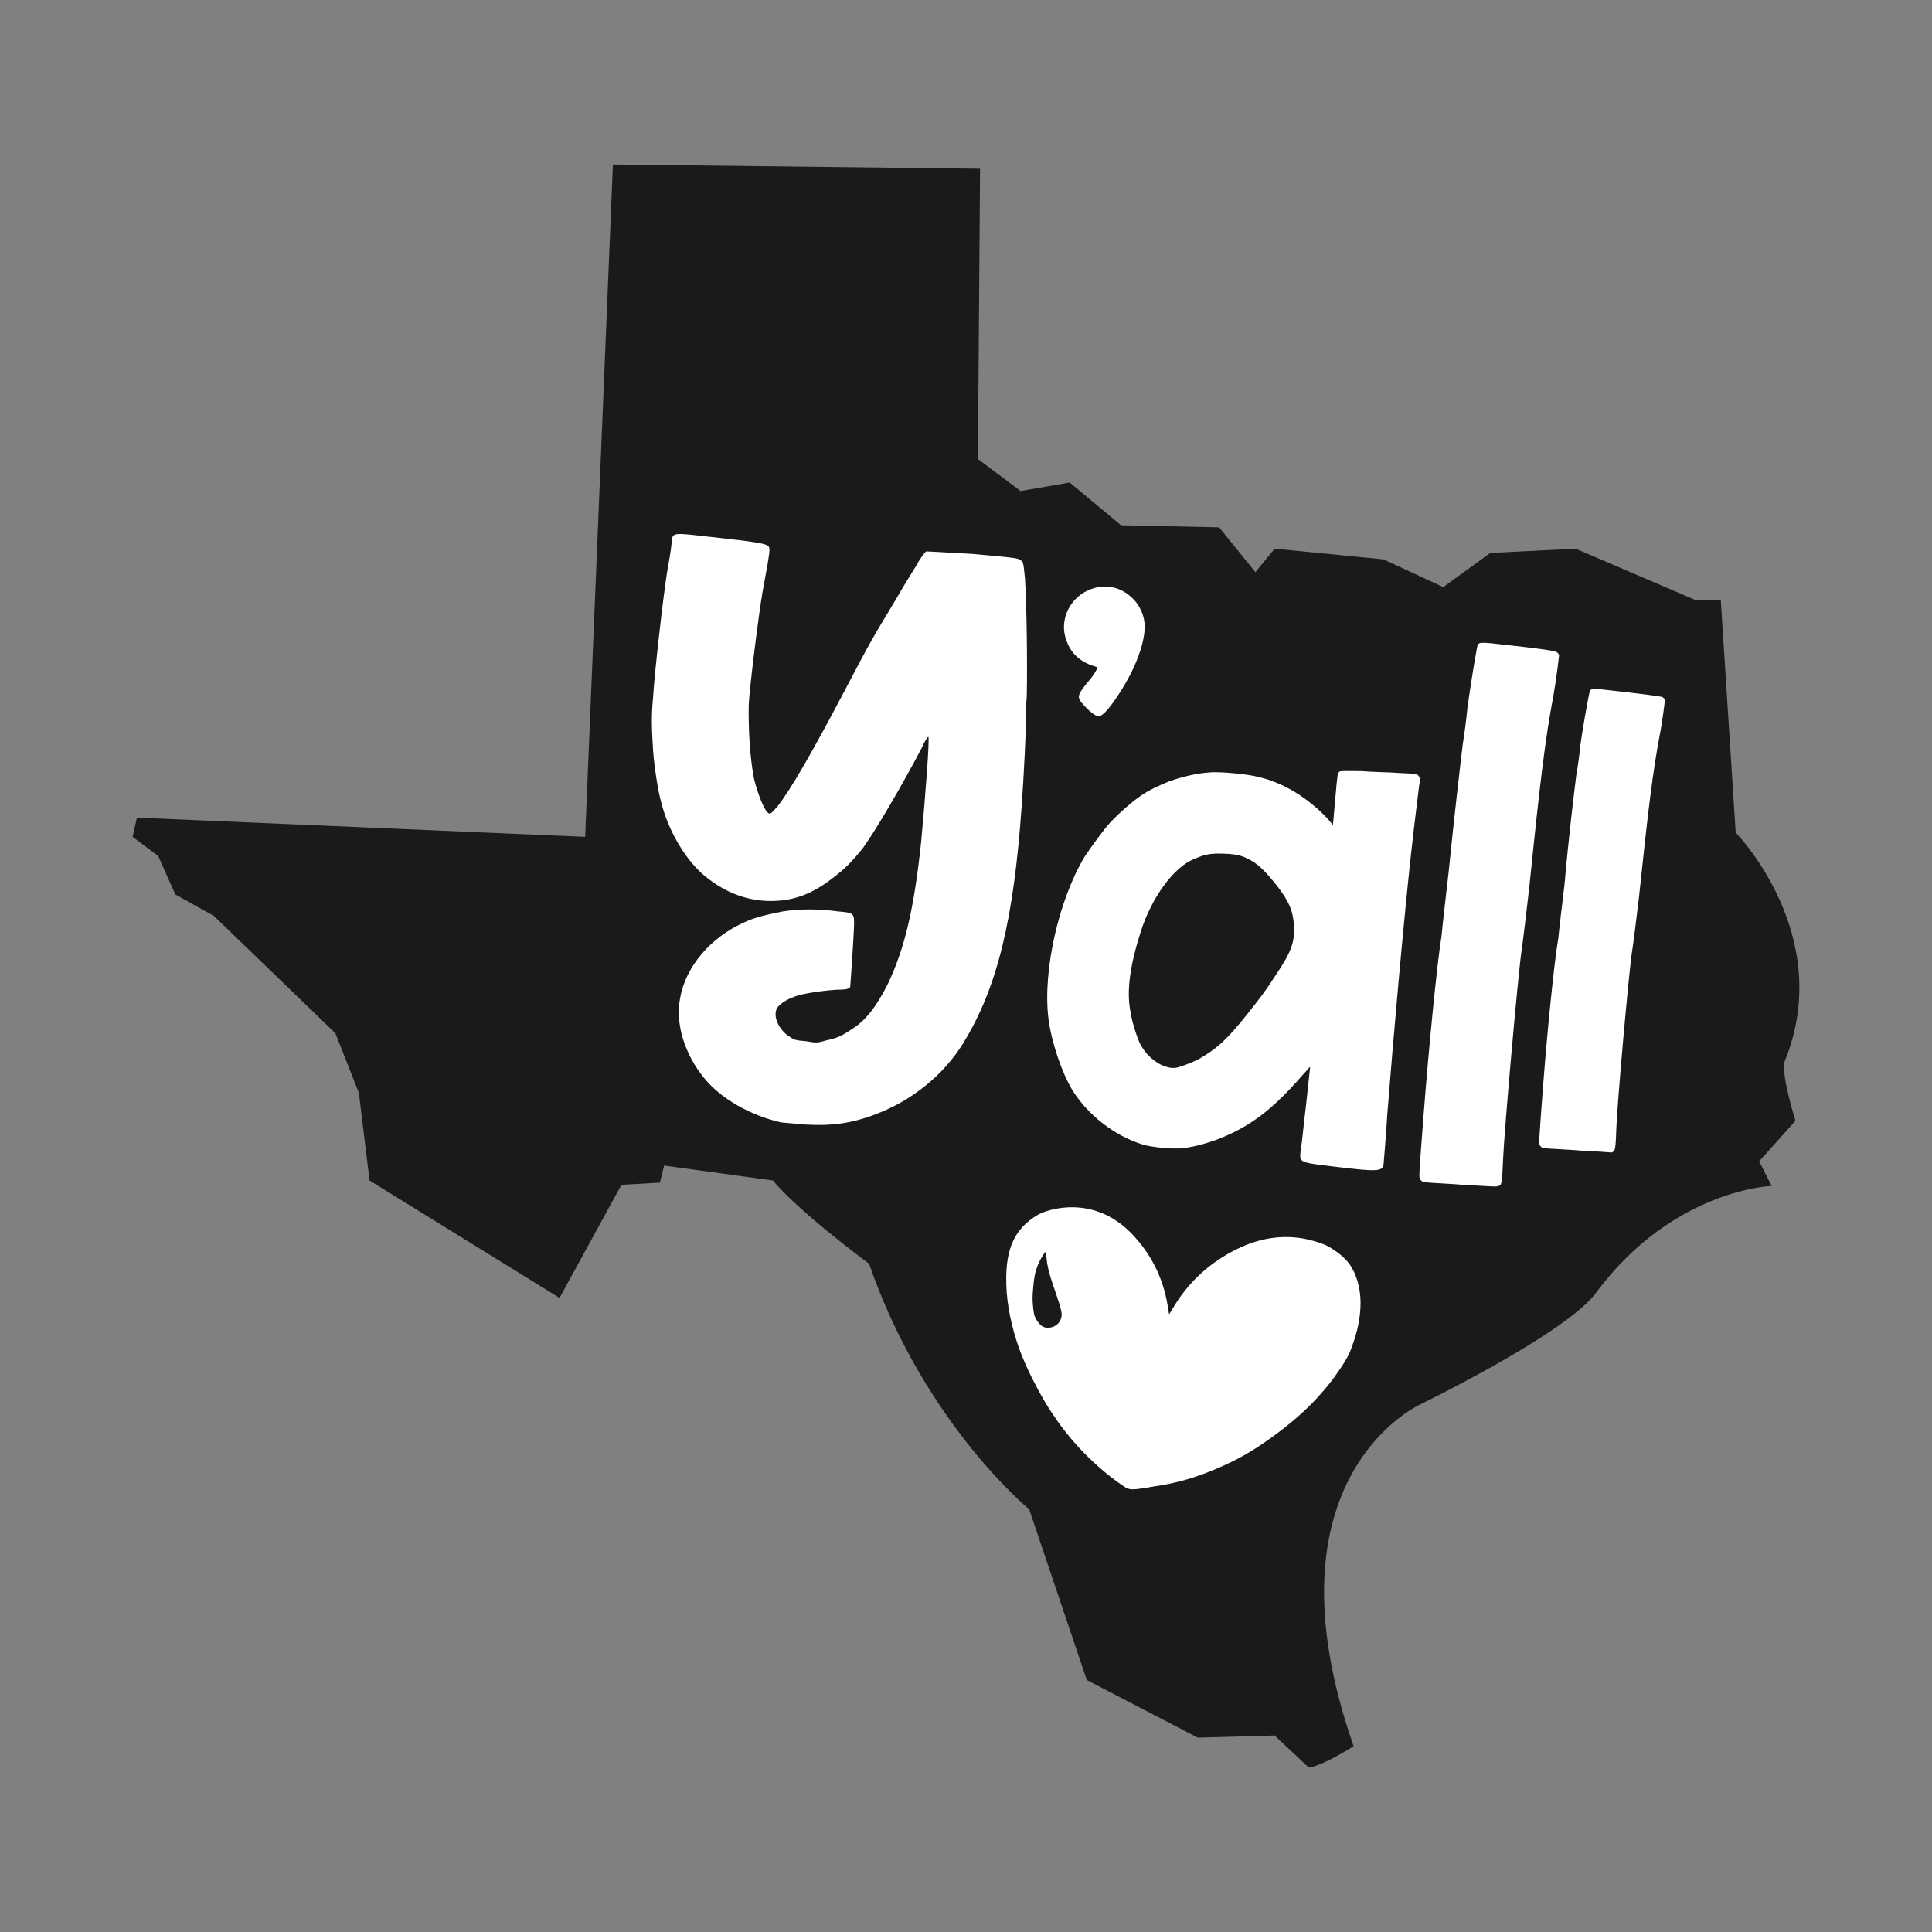
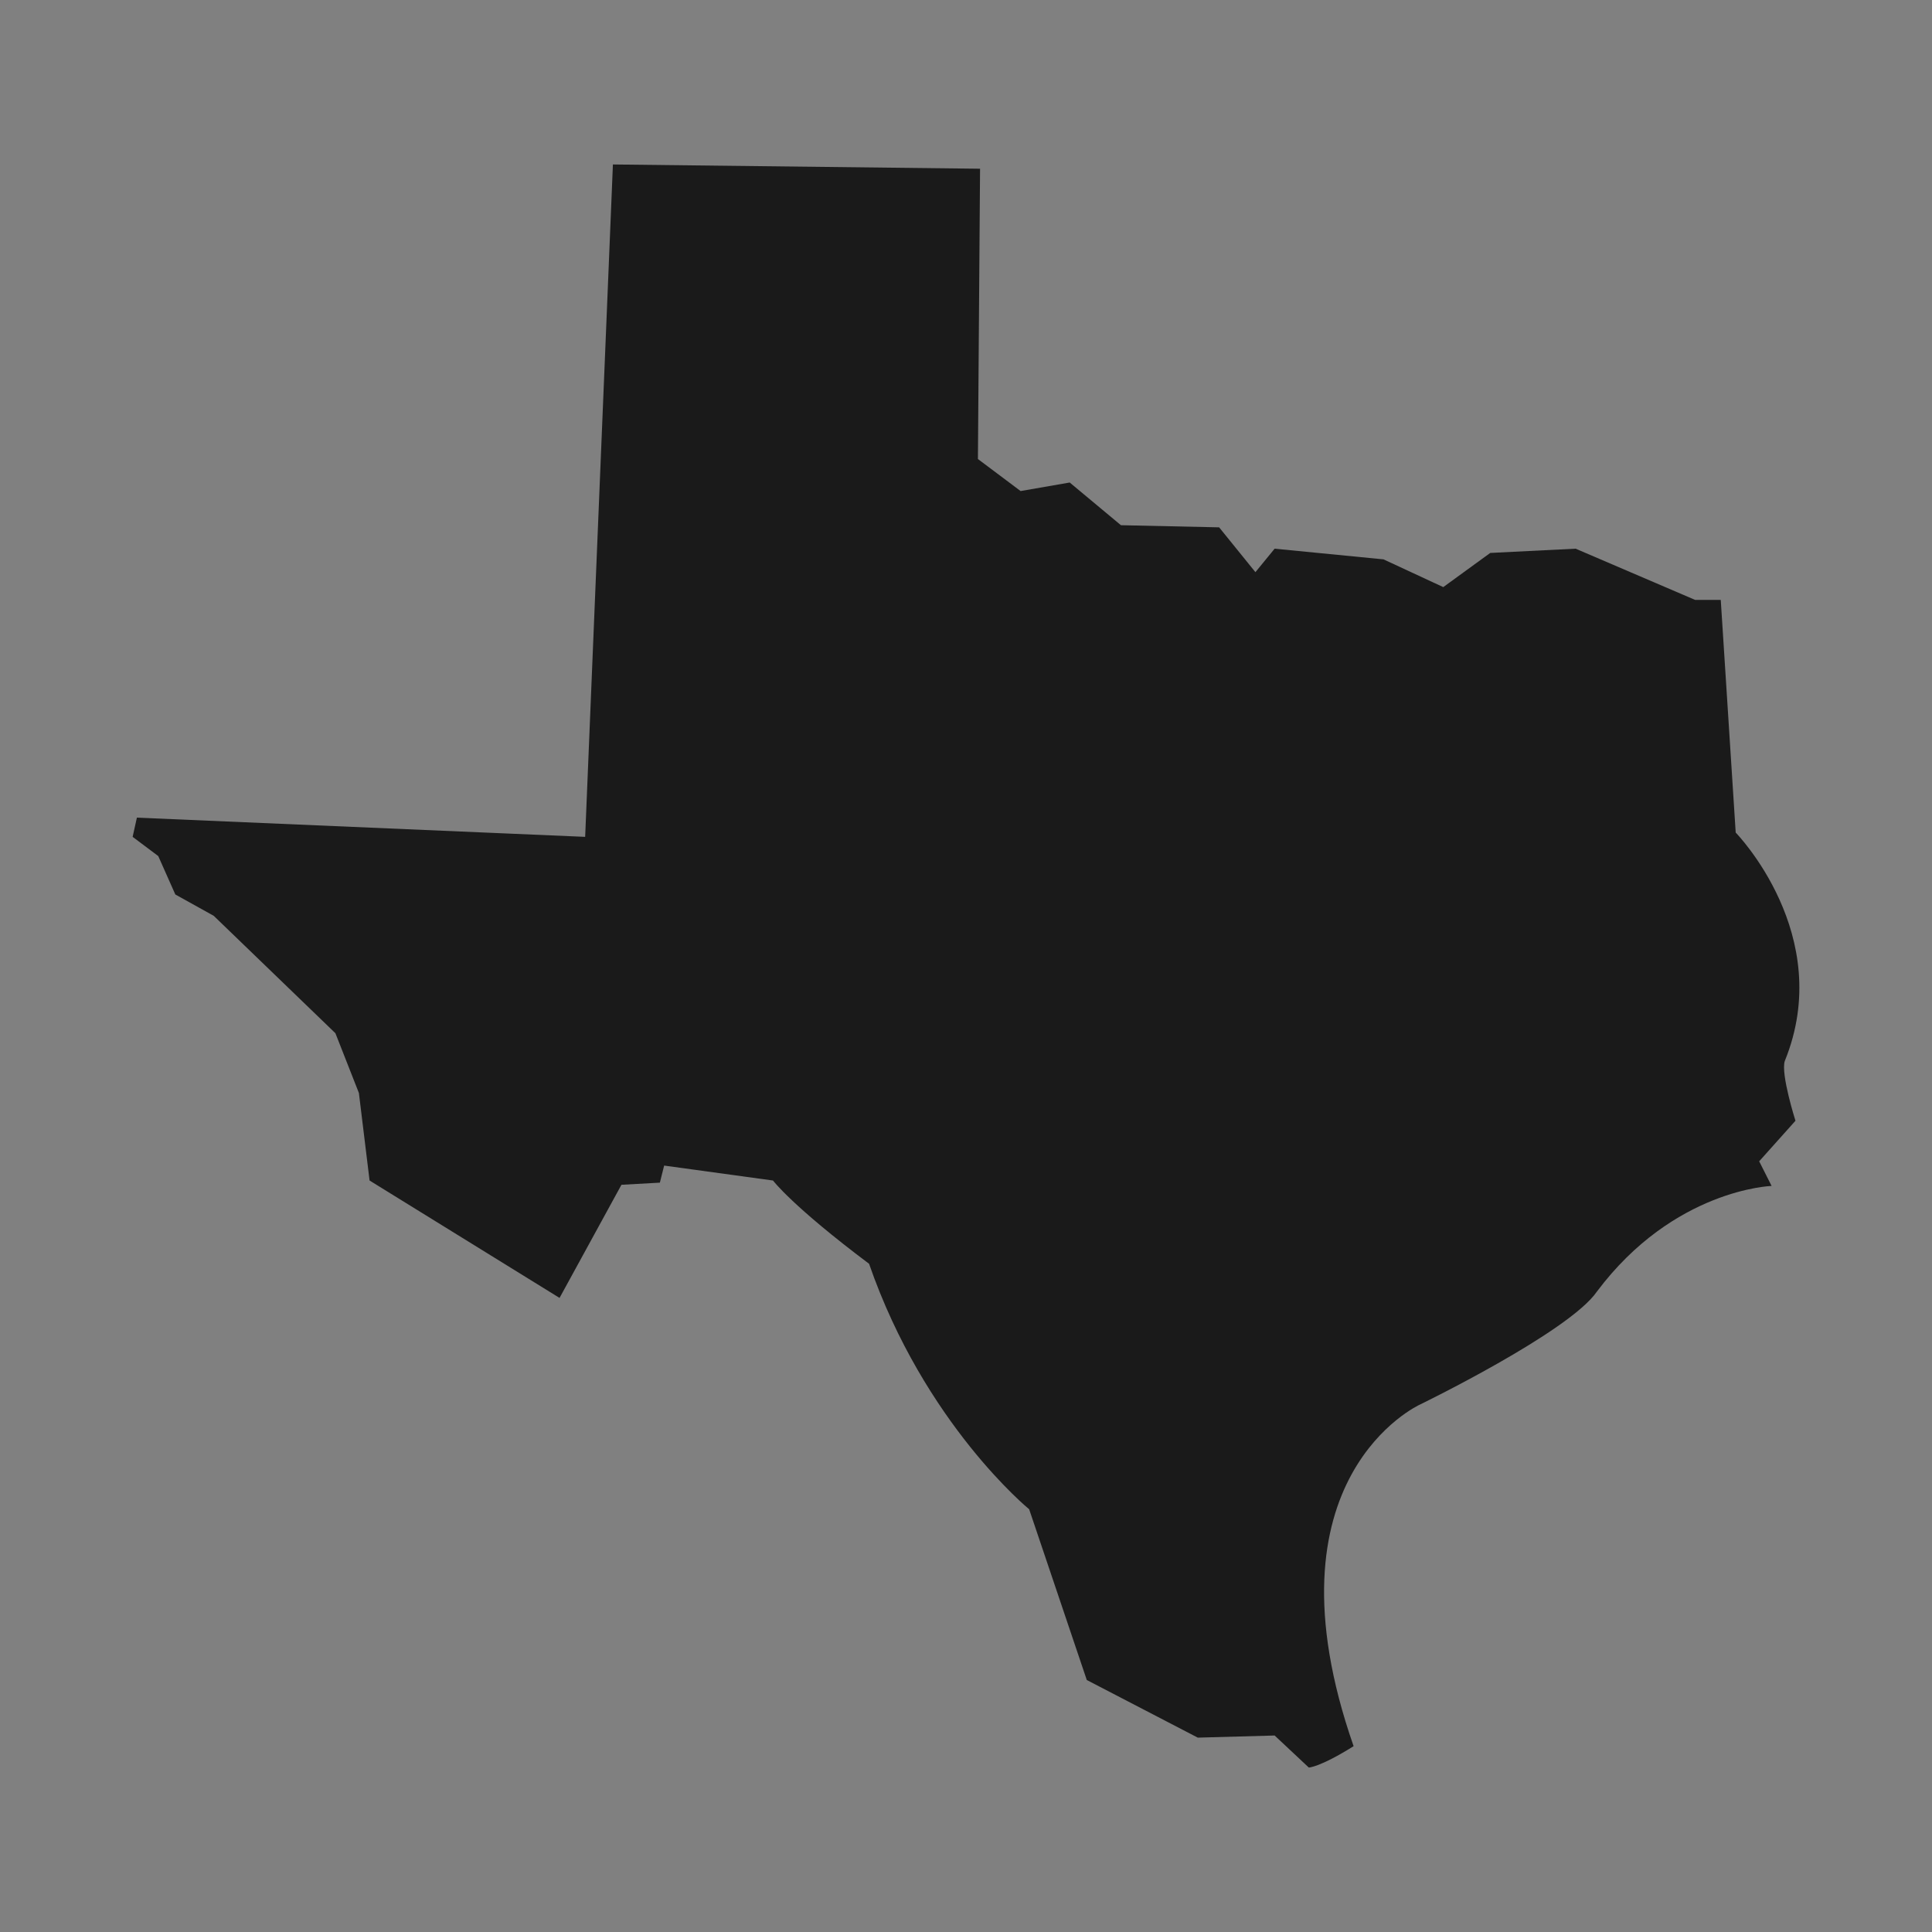
<svg xmlns="http://www.w3.org/2000/svg" id="svg8" version="1.1" viewBox="0 0 1000 1000" height="1000" width="1000">
  <rect x="0" y="0" width="1000" height="1000" fill="#808080" stroke="none" />
  <defs id="defs2" />
  <g transform="translate(0,-122.52)" id="layer1">
    <path id="path856" d="m 70.86,545.732 232.019,9.944 14.363,-348.029 190.035,2.21 -1.105,150.26 22.097,16.573 25.412,-4.419 26.517,22.097 50.823,1.105 18.783,23.202 9.944,-12.153 56.348,5.524 30.936,14.363 24.307,-17.678 44.194,-2.21 61.872,26.517 h 13.258 l 7.734,120.429 c 0,0 51.928,53.033 25.412,118.219 -2.21,6.629 5.524,30.936 5.524,30.936 l -18.783,20.992 6.428,12.745 c 0,0 -50.622,1.618 -90.397,54.651 -14.363,20.992 -91.703,58.557 -91.703,58.557 0,0 -82.864,37.565 -34.25,176.777 -17.678,11.049 -23.202,11.049 -23.202,11.049 l -17.678,-16.573 -39.775,1.105 -57.452,-29.831 -29.831,-88.388 c 0,0 -54.138,-44.194 -82.864,-127.058 -39.775,-29.831 -49.718,-43.089 -49.718,-43.089 l -56.348,-7.734 -2.21,8.839 -19.887,1.105 -32.041,58.557 -98.332,-60.767 -5.524,-45.299 -12.153,-30.936 -62.977,-60.767 -19.887,-11.049 -8.839,-19.887 -13.258,-9.944 z" style="fill:#1a1a1a;fill-opacity:1;stroke:none;stroke-width:1px;stroke-linecap:butt;stroke-linejoin:miter;stroke-opacity:1" />
-     <path id="path50" transform="translate(0,122.52)" d="M 352.277 276.395 C 347.539 276.341 347.915 277.826 347.518 282.109 C 347.279 284.679 346.289 290.636 345.418 295.309 C 343.438 307.223 338.799 347.836 338.041 360.725 C 337.048 371.433 337.36 377.507 338.062 388.801 C 338.649 396.628 340.534 409.325 342.188 415.09 C 345.69 429.228 353.965 443.797 363.664 452.449 C 373.797 461.14 385.154 466.056 397.816 466.338 C 410.479 466.62 420.461 462.77 431.314 454.25 C 437.432 449.62 441.3 445.653 446.748 438.803 C 453.262 429.89 467.321 405.677 476.879 387.537 C 478.538 383.8 480.078 381.349 480.512 381.389 C 481.3 382.324 478.757 414.487 476.811 435.475 C 473.08 470.986 468.137 491.272 459.447 509.49 C 453.562 521.052 448.073 528.33 440.654 532.842 C 435.524 536.265 433.235 537.354 427.436 538.557 C 422.938 539.877 422.505 539.837 417.338 538.938 C 411.697 538.427 411.263 538.388 408.385 536.4 C 403.022 532.892 399.752 525.687 402.318 521.6 C 403.819 519.576 407.094 517.28 411.158 515.92 C 415.262 514.132 427.215 512.622 432.936 512.275 C 437.314 512.24 439.523 512.007 440.076 510.762 C 440.195 509.477 441.588 489.733 441.988 480.699 C 442.309 472.522 442.31 472.523 434.066 471.777 C 423.259 470.368 414.066 470.399 405.189 471.756 C 396.273 473.541 390.909 474.783 385.424 477.311 C 367.628 485.203 354.836 500.459 352.025 516.617 C 349.493 529.778 354.178 545.319 364.387 557.904 C 373.019 568.619 388.398 577.353 404.254 580.947 C 406.423 581.144 411.629 581.613 416.402 582.045 C 429.893 582.833 440.506 581.634 453.211 576.736 C 471.795 569.779 488.332 556.591 498.639 539.814 C 516.171 511.166 524.634 476.514 528.812 417.287 C 530.126 398.401 530.886 380.762 530.969 375.154 C 530.654 373.83 530.818 367.367 531.453 360.514 C 531.819 342.406 531.402 313.86 530.543 299.529 C 529.641 290.377 529.601 290.807 527.945 289.793 C 526.723 288.819 524.12 288.583 503.293 286.699 C 488.935 285.832 479.784 285.436 479.35 285.396 C 478.876 285.786 476.428 288.588 474.809 291.896 C 472.755 295.166 467.622 303.34 463.436 310.736 C 451.55 330.393 450.524 332.028 436.701 358.42 C 419.719 390.573 409.292 408.634 402.344 417.508 C 398.436 421.905 398.436 421.906 396.465 419.568 C 394.179 415.906 391.738 409.207 390.164 402.586 C 388.12 391.603 387.301 376.843 387.545 364.771 C 387.945 355.737 392.939 316.021 394.721 306.248 C 395.552 302.004 396.581 295.617 397.412 291.373 C 398.521 284.131 398.522 284.131 397.773 282.768 C 396.591 281.365 391.424 280.466 367.6 277.879 C 359.804 277.012 355.12 276.426 352.277 276.395 z M 572.314 303.586 C 571.443 303.57 570.56 303.613 569.674 303.719 C 555.86 305.445 547.253 319.284 552.061 331.727 C 554.417 338.49 559.562 342.943 567.129 345.053 L 568.197 345.508 L 566.873 347.945 C 566.012 349.329 564.323 351.736 562.697 353.418 C 557.294 360.242 557.23 360.966 561.275 365.324 C 562.613 366.897 565.02 368.927 565.721 369.352 C 566.756 370.17 567.824 370.626 568.557 370.689 C 570.755 370.879 574.865 366.13 580.891 356.443 C 589.068 343.297 593.183 330.164 592.389 322.441 C 592.007 318.399 590.464 314.986 588.154 311.871 C 584.085 306.737 578.418 303.698 572.314 303.586 z M 767.334 332.705 C 764.892 332.783 764.846 333.587 764.479 335.4 C 763.106 342.572 760.6 358.393 759.498 366.682 C 759.018 372.108 757.917 380.395 757.135 385.066 C 755.745 396.61 752.744 422.231 749.756 451.861 C 748.207 465.214 746.56 479.651 746.145 484.354 C 743.67 499.813 739.467 543.191 736.893 576.502 C 734.51 607.643 734.351 609.45 735.02 610.236 C 735.322 610.991 736.022 611.417 736.723 611.842 C 737.456 611.905 739.289 612.063 741.121 612.221 C 742.953 612.379 751.046 612.71 759.107 613.404 C 766.835 613.705 774.163 614.338 774.928 614.039 C 776.059 613.772 776.825 613.473 776.889 612.75 C 777.319 612.058 777.702 607.717 777.943 600.812 C 778.521 585.918 785.683 504.891 787.566 491.932 C 788.412 486.537 790.09 471.737 791.607 458.746 C 797.168 404.187 799.851 382.185 804 360.309 C 805.404 352.775 806.888 340.146 806.984 339.061 C 806.682 338.306 806.347 337.913 805.646 337.488 C 804.245 336.639 793.284 335.329 778.658 333.705 C 772.58 333.022 769.233 332.644 767.334 332.705 z M 825.207 356.611 C 822.965 356.667 822.926 357.382 822.576 358.992 C 821.3 365.079 819.018 378.369 818.012 385.572 C 817.596 390.275 816.622 397.115 815.904 401.062 C 814.643 411.159 811.992 432.8 809.754 458.121 C 808.396 469.303 806.943 481.572 806.592 485.551 C 804.31 498.84 800.683 535.706 798.523 564.314 C 796.556 590.753 796.427 592.2 797.096 592.986 C 797.43 593.38 797.766 593.772 798.467 594.197 C 799.2 594.26 801.032 594.419 802.498 594.545 C 804.33 594.703 811.69 594.972 819.385 595.635 C 826.379 595.873 833.341 596.472 834.074 596.535 C 834.839 596.237 835.604 595.938 835.668 595.215 C 836.098 594.523 836.417 590.905 836.562 585.086 C 836.949 572.362 843.056 503.271 844.748 492.482 C 845.53 487.811 847.016 475.182 848.373 464 C 853.198 417.761 855.593 399.014 859.088 380.361 C 860.396 373.913 861.721 363.093 861.785 362.369 C 861.483 361.614 861.148 361.222 860.447 360.797 C 859.38 360.34 849.153 359.094 835.627 357.564 C 830.03 356.923 826.951 356.568 825.207 356.611 z M 696.369 399.082 C 694.138 399.098 693.336 399.208 693.094 399.598 C 692.297 400.258 692.234 400.982 691.115 413.643 L 689.932 427.025 L 686.922 423.486 C 677.126 413.166 664.542 405.158 651.51 402.213 C 646.476 400.686 631.818 399.423 626.99 399.736 C 619.566 400.19 612.779 401.792 605.162 404.416 C 599.41 406.836 595.188 408.66 590.471 411.898 C 586.152 414.807 578.949 421.113 574.869 425.5 C 571.618 428.865 564.461 438.817 561.48 443.299 C 548.075 465.471 539.651 502.289 542.639 526.967 C 544.149 539.125 549.403 554.887 555.199 564.498 C 563.305 577.224 576.764 587.859 591.5 592.408 C 596.168 593.904 607.894 594.915 612.754 594.24 C 624.337 592.686 637.706 587.641 648.701 580.205 C 656.94 574.718 665.004 567.029 674.455 556.18 L 678.137 552.123 L 676.045 571.625 C 674.719 582.445 673.791 592.935 673.232 595.074 C 672.913 598.692 672.849 599.415 673.518 600.201 C 674.489 601.743 677.755 602.389 691.281 603.918 C 712.471 606.472 715.069 606.331 716.09 603.139 C 716.154 602.415 717.241 590.118 718.121 575.979 C 721.303 535.795 726.194 480.448 730.252 442.891 C 732.249 424.474 734.451 407.899 734.611 406.09 C 735.265 402.866 735.299 402.504 734.264 401.686 C 733.627 400.537 733.26 400.505 724.434 400.109 C 719.67 399.699 710.445 399.634 704.582 399.129 C 702.367 399.12 700.568 399.102 699.109 399.09 C 698.015 399.081 697.113 399.077 696.369 399.082 z M 631.174 441.805 C 631.926 441.809 632.731 441.828 633.605 441.857 C 640.966 442.127 643.467 443.072 648.039 445.652 C 652.244 448.201 655.956 452.165 660.941 458.426 C 667.232 466.622 669.381 471.547 669.777 479.6 C 670.173 487.652 668.229 492.951 660.578 504.32 C 654.585 513.645 652.098 516.712 645.037 525.58 C 635.49 537.515 630.678 541.84 624.033 546.006 C 620.081 548.946 612.066 551.9 608.672 552.701 C 606.075 552.842 605.341 552.778 602.84 551.834 C 597.806 550.307 592.359 545.1 589.875 539.783 C 588.028 535.615 585.736 528.127 585.053 523.33 C 583.048 512.587 584.963 499.266 590.561 481.889 C 596.158 464.511 607.523 448.724 618.23 444.543 C 623.264 442.425 625.906 441.775 631.174 441.805 z " style="font-style:normal;font-variant:normal;font-weight:normal;font-stretch:normal;font-size:96px;line-height:1.25;font-family:'Cherry Bell';-inkscape-font-specification:'Cherry Bell';letter-spacing:0px;word-spacing:0px;fill:#ffffff;fill-opacity:1;stroke:none;stroke-width:4.509" />
-     <path id="path6" d="m 674.953,763.651 c -11.887,-2.113 -23.278,-0.151 -34.339,5.219 -14.689,7.131 -26.145,17.765 -34.235,31.984 -0.328,0.576 -0.719,1.117 -1.243,1.926 -0.148,-0.779 -0.256,-1.226 -0.316,-1.68 -2.065,-15.419 -8.223,-28.818 -19.125,-40.086 -19.659,-20.318 -43.357,-12.781 -48.76,-9.557 -12.229,7.299 -15.907,17.853 -16.114,32.137 -0.157,10.888 1.831,21.552 5.033,31.968 2.878,9.365 7.086,18.166 11.707,26.754 9.433,17.534 21.901,32.574 37.631,44.844 2.315,1.806 4.698,3.539 7.165,5.126 0.988,0.635 2.278,1.051 3.448,1.094 1.756,0.064 3.533,-0.242 5.29,-0.475 1.837,-0.243 3.661,-0.578 5.489,-0.888 2.896,-0.492 5.804,-0.921 8.68,-1.509 11.137,-2.276 21.693,-6.278 31.887,-11.197 4.797,-2.314 9.475,-4.961 13.925,-7.885 6.394,-4.203 12.548,-8.743 18.427,-13.695 8.947,-7.535 16.835,-15.971 23.413,-25.612 2.215,-3.246 4.463,-6.592 5.918,-10.206 2.893,-7.185 4.928,-14.646 5.322,-22.481 0.37,-7.363 -0.959,-14.655 -4.499,-20.804 -2.658,-4.615 -7.209,-8.08 -11.811,-10.76 -3.908,-2.276 -11.196,-3.915 -12.894,-4.217 z m -133.708,6.825 c 0.189,0.127 0.3,0.167 0.3,0.207 -0.028,7.591 2.724,14.523 5.072,21.556 1.002,3.002 2.093,6.004 2.736,9.09 0.171,0.822 0.205,1.621 0.117,2.378 -0.014,0.126 -0.034,0.251 -0.055,0.375 -0.103,0.62 -0.294,1.208 -0.555,1.755 -0.052,0.109 -0.107,0.217 -0.165,0.323 -0.231,0.424 -0.507,0.821 -0.823,1.184 -0.079,0.091 -0.16,0.18 -0.244,0.266 -0.503,0.52 -1.093,0.962 -1.753,1.308 -0.22,0.115 -0.447,0.22 -0.682,0.314 -0.704,0.281 -1.472,0.459 -2.287,0.518 -1.815,0.132 -3.398,-0.414 -4.614,-1.731 -1.59,-1.721 -2.824,-3.649 -3.195,-6.059 -0.213,-1.382 -0.381,-2.765 -0.491,-4.149 -0.036,-0.462 -0.067,-0.923 -0.089,-1.385 -0.023,-0.462 -0.039,-0.924 -0.047,-1.387 -0.005,-0.231 -0.007,-0.463 -0.007,-0.694 -4.7e-4,-0.231 9.3e-4,-0.463 0.006,-0.694 0.012,-0.695 0.042,-1.39 0.093,-2.086 0.017,-0.232 0.036,-0.464 0.058,-0.696 0.348,-3.767 0.545,-7.553 1.715,-11.207 0.5,-1.562 1.118,-3.06 1.842,-4.504 10e-5,-8e-5 4e-5,-2.1e-4 6e-5,-3e-4 0.453,-0.902 0.947,-1.783 1.48,-2.644 1.4e-4,-8e-5 5e-5,-2.2e-4 5e-5,-3.1e-4 0.32,-0.517 0.653,-1.027 1,-1.531 0.15,-0.218 0.411,-0.359 0.588,-0.508 z" style="clip-rule:evenodd;fill:#ffffff;fill-rule:evenodd;stroke-width:0.092" />
  </g>
</svg>